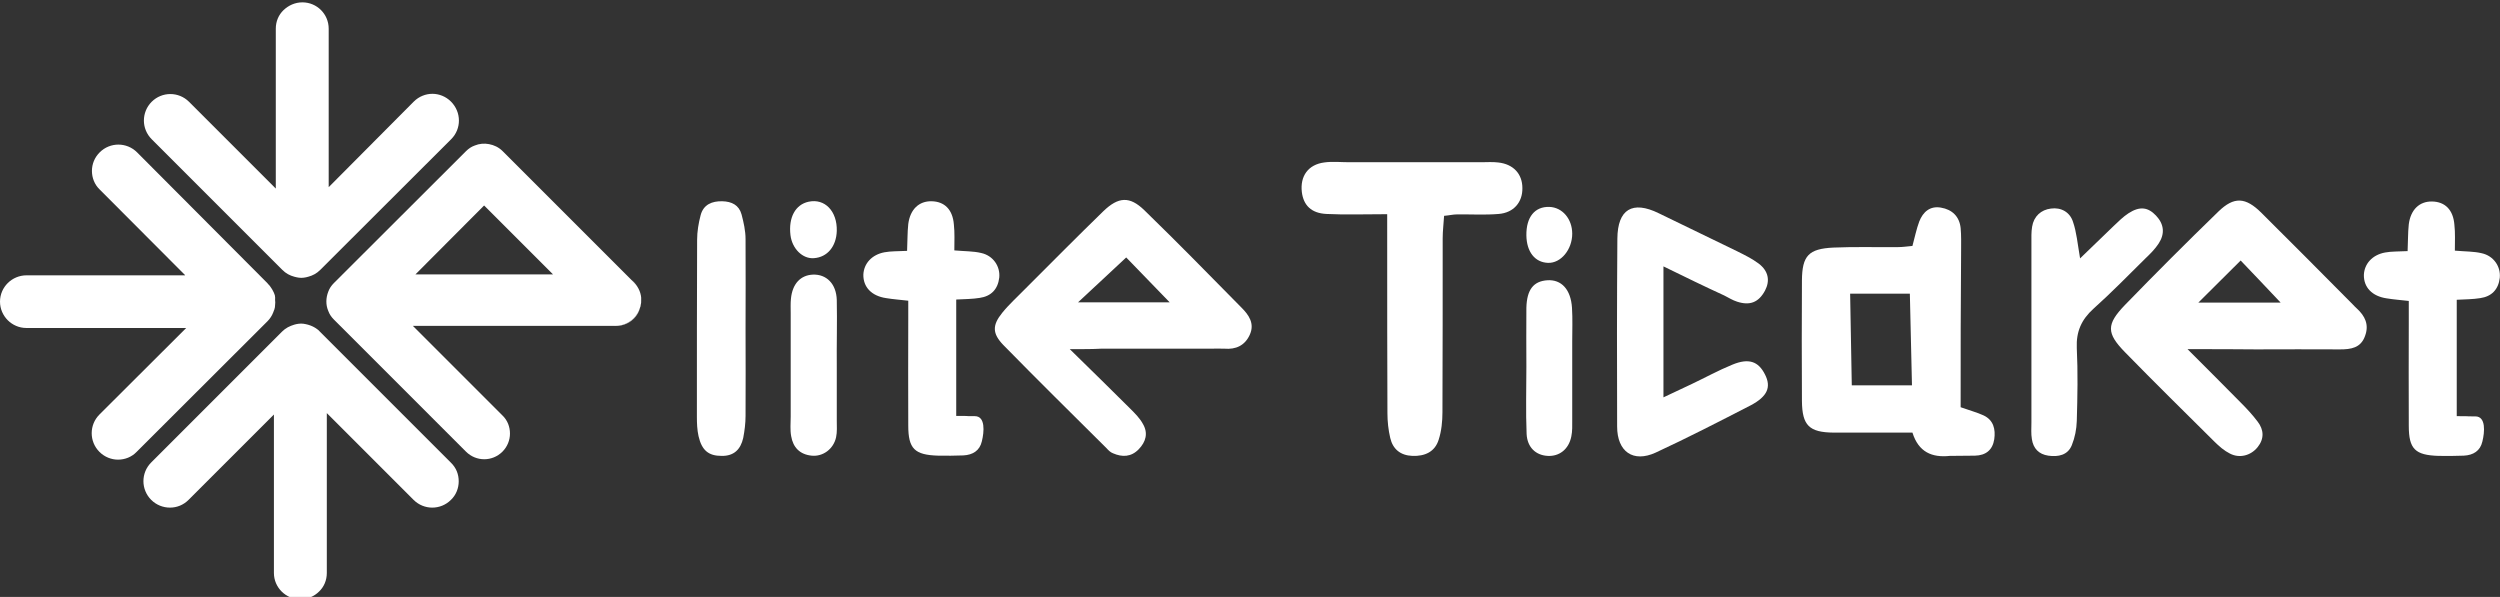
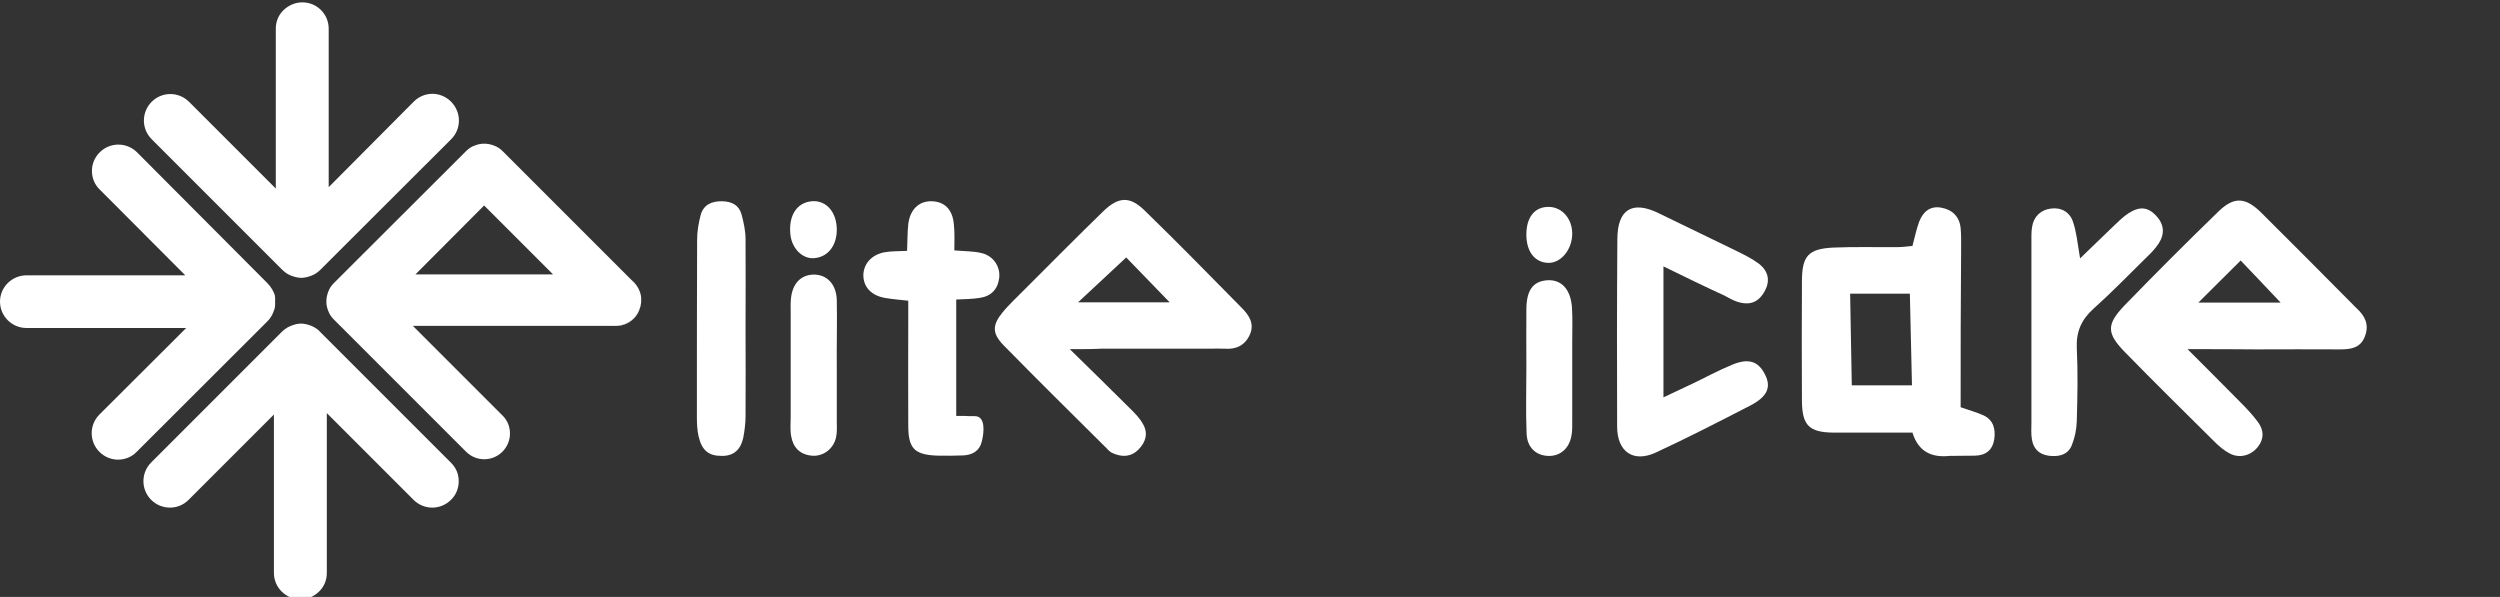
<svg xmlns="http://www.w3.org/2000/svg" version="1.1" id="Layer_1" x="0px" y="0px" viewBox="0 0 1063.3 253.9" style="enable-background:new 0 0 1063.3 253.9;" xml:space="preserve">
  <rect x="0" y="0" width="1063.3" height="253.9" fill="#333333" stroke="none" />
  <style type="text/css">
	.st0{fill:#FFFFFF;}
</style>
  <g>
    <path class="st0" d="M191.9,59.2l-55.7,55.6c-1.5,1.5-3.2,2.4-5.1,2.9c-0.6,0.2-1.2,0.3-1.9,0.4c-0.7,0.1-1.4,0.1-2.1,0   c-0.6-0.1-1.2-0.2-1.9-0.4c-1.9-0.5-3.6-1.4-5.1-2.9L64.5,59.2c-2.2-2.2-3.3-5.1-3.3-7.9c0-2.9,1.1-5.8,3.3-8   c4.4-4.4,11.5-4.4,15.9,0l36.9,36.9v-68c0-3.1,1.2-5.9,3.3-7.9c2.1-2,4.9-3.3,8-3.3c6.2,0,11.2,5,11.2,11.2v67.4L176,43.2   c2.2-2.2,5.1-3.3,7.9-3.3s5.7,1.1,7.9,3.3C196.3,47.7,196.3,54.8,191.9,59.2z" />
-     <path class="st0" d="M116.9,125.6c-0.2-0.5-0.3-0.9-0.5-1.3c-0.4-0.9-0.9-1.7-1.5-2.5c-0.3-0.4-0.6-0.8-1-1.1v-0.1L58.3,64.8   c-4.4-4.4-11.5-4.4-15.9,0c-2.2,2.2-3.3,5-3.3,7.9c0,2.9,1.1,5.8,3.3,7.9L78.7,117v0.1H11.3c-6.2,0-11.3,5-11.3,11.2   c0,3.1,1.3,5.9,3.3,7.9c2,2,4.8,3.3,7.9,3.3h68l-36.9,36.8c-4.4,4.4-4.4,11.5,0,15.9c2.2,2.2,5.1,3.3,7.9,3.3   c2.9,0,5.8-1.1,7.9-3.3l55.7-55.6c1.1-1.1,1.9-2.4,2.4-3.7c0.2-0.5,0.3-0.9,0.5-1.3c0.2-0.6,0.3-1.2,0.3-1.9c0.1-0.7,0.1-1.4,0-2.1   C117.1,126.9,117,126.2,116.9,125.6z M90.2,128.6L90.2,128.6L90.2,128.6L90.2,128.6z" />
+     <path class="st0" d="M116.9,125.6c-0.2-0.5-0.3-0.9-0.5-1.3c-0.4-0.9-0.9-1.7-1.5-2.5c-0.3-0.4-0.6-0.8-1-1.1v-0.1L58.3,64.8   c-4.4-4.4-11.5-4.4-15.9,0c-2.2,2.2-3.3,5-3.3,7.9c0,2.9,1.1,5.8,3.3,7.9L78.7,117v0.1H11.3c-6.2,0-11.3,5-11.3,11.2   c0,3.1,1.3,5.9,3.3,7.9c2,2,4.8,3.3,7.9,3.3h68l-36.9,36.8c-4.4,4.4-4.4,11.5,0,15.9c2.2,2.2,5.1,3.3,7.9,3.3   c2.9,0,5.8-1.1,7.9-3.3l55.7-55.6c1.1-1.1,1.9-2.4,2.4-3.7c0.2-0.5,0.3-0.9,0.5-1.3c0.2-0.6,0.3-1.2,0.3-1.9C117.1,126.9,117,126.2,116.9,125.6z M90.2,128.6L90.2,128.6L90.2,128.6L90.2,128.6z" />
    <g>
      <path class="st0" d="M195.1,204.7c0,2.9-1.1,5.8-3.3,7.9c-4.4,4.4-11.5,4.4-15.9,0l-36.9-36.9v68c0,3.1-1.2,5.9-3.3,7.9    c-2,2-4.9,3.3-7.9,3.3c-6.2,0-11.3-5-11.3-11.2v-67.4l-36.3,36.3c-2.2,2.2-5,3.3-7.9,3.3c-2.9,0-5.8-1.1-8-3.3    c-4.4-4.4-4.4-11.5,0-15.9l55.7-55.7c0.7-0.7,1.5-1.3,2.4-1.8c0.9-0.5,1.8-0.8,2.7-1.1c0.6-0.2,1.2-0.3,1.9-0.4    c0.7-0.1,1.4-0.1,2.1,0c0.6,0.1,1.2,0.2,1.9,0.4c1.4,0.4,2.7,1,3.9,1.9c0.4,0.3,0.8,0.6,1.1,1l55.7,55.7    C194.1,199,195.1,201.8,195.1,204.7z" />
    </g>
    <g>
      <polygon class="st0" points="90.2,128.5 90.2,128.6 90.1,128.5   " />
    </g>
  </g>
  <g>
    <path class="st0" d="M272.2,130.9c-0.4,1.7-1.3,3.3-2.6,4.6c-2.4,2.4-5.7,3.4-8.8,3.1h1C266.7,138.6,270.9,135.3,272.2,130.9z" />
    <path class="st0" d="M272,123.7c-0.3-0.7-0.6-1.3-1-1.9c-0.4-0.6-0.9-1.2-1.4-1.7l-55.8-55.8c-1.7-1.7-3.7-2.6-5.8-3   c-2-0.4-4.2-0.2-6.1,0.6c-1.4,0.5-2.6,1.3-3.7,2.4L142,120.4c-1.1,1.1-1.9,2.3-2.4,3.7c-1,2.6-1.1,5.5,0,8.1   c0.5,1.4,1.3,2.6,2.4,3.7l56.2,56.2c4.3,4.3,11.2,4.3,15.5,0c2.1-2.1,3.2-4.9,3.2-7.7c0-2.8-1-5.6-3.2-7.7l-38.1-38.1h86.2   c4.9,0,9.1-3.3,10.4-7.7c0.2-0.4,0.3-0.8,0.3-1.2c0.2-0.6,0.2-1.1,0.2-1.8v-0.3C272.8,126.3,272.5,125,272,123.7z M176.7,116.7   l29.2-29.3l29.3,29.3H176.7z" />
    <path class="st0" d="M271,121.8c-0.4-0.6-0.9-1.2-1.4-1.7l-1-1C269.5,119.8,270.4,120.8,271,121.8z" />
    <path class="st0" d="M272.8,127.7c0-1.3-0.3-2.7-0.8-3.9C272.5,125,272.8,126.3,272.8,127.7z" />
  </g>
  <g>
    <path class="st0" d="M930.4,148.5c8.8,8.8,15.8,15.8,22.7,22.8c2.5,2.5,5,5.2,7.1,8c2.7,3.5,2.9,7.3,0,10.9   c-2.8,3.5-7.6,4.9-11.8,2.7c-2.4-1.2-4.6-3.1-6.6-5.1c-12.7-12.6-25.5-25.2-38-38c-7.9-8.1-8-11.8,0-20.1   c13-13.4,26.3-26.7,39.7-39.7c6.7-6.5,11.6-6.2,18.4,0.6c13,12.9,25.9,25.9,38.8,38.9c0.6,0.6,1.1,1.2,1.7,1.7   c3.5,3.2,5.3,6.9,3.5,11.7c-1.8,5.1-6,5.7-10.6,5.7c-11.9-0.1-23.9,0-35.8,0C950.8,148.5,942,148.5,930.4,148.5z M935,128.7   c12,0,23.8,0,35,0c-5.7-6-11.5-12.2-17-17.9C947.4,116.4,941.6,122.1,935,128.7z" />
    <path class="st0" d="M455,148.5c10,9.8,18,17.6,25.8,25.4c2,2,4,4,5.3,6.4c2.3,3.9,1.3,7.6-1.8,10.8c-3.2,3.3-7,3.4-10.9,1.7   c-1.1-0.4-2-1.3-2.8-2.2c-14.7-14.6-29.4-29.1-43.9-43.9c-4.7-4.9-4.7-8.4-0.4-13.7c3-3.7,6.6-6.9,9.9-10.3c11-11,21.9-22,33-32.8   c6.5-6.3,11.3-6.5,17.5-0.5c14,13.6,27.6,27.5,41.3,41.4c3.1,3.1,5.8,6.8,3.5,11.7c-2.1,4.5-5.9,6.2-10.7,5.8c-2-0.1-4,0-6,0   c-15.5,0-31,0-46.5,0C464.7,148.5,461.1,148.5,455,148.5z M479,109.5c-6.6,6.2-13.1,12.2-20.5,19.1c13.3,0,25.1,0,39,0   C490.3,121.2,484.4,115.1,479,109.5z" />
    <path class="st0" d="M833.9,173.2c3.9,1.4,7,2.2,9.8,3.5c4.2,2,5.1,5.9,4.5,10.1c-0.7,4.6-3.6,6.9-8.2,7c-10.7,0.1,0,0-10.7,0.1   c-7.6,0.8-13.3-1.6-15.9-9.9c-11.4,0-22.5,0-33.5,0c-10.4-0.1-13.4-3-13.5-13.4c-0.1-17.1-0.1-34.2,0-51.4   c0.1-10.4,2.8-13.4,13.4-13.9c9.1-0.4,18.3-0.1,27.5-0.2c1.9,0,3.9-0.3,6.1-0.5c1-3.7,1.7-7.2,2.9-10.4c1.6-4.1,4.6-6.7,9.2-5.9   c4.8,0.8,7.9,3.8,8.4,8.7c0.3,3.2,0.2,6.4,0.2,9.5C833.9,128.6,833.9,150.4,833.9,173.2z M786.9,124.9c0.7,39,0,0,0.7,39   c8.6,0,17.2,0,25.6,0c-0.9-39,0,0-0.9-39C804.2,124.9,795.9,124.9,786.9,124.9z" />
-     <path class="st0" d="M590,91.1c-10,0-17.9,0.3-25.8-0.1c-6.5-0.3-9.8-3.7-10.5-9.3c-0.8-6.8,2.7-11.7,9.5-12.6   c3.5-0.5,7.1-0.1,10.7-0.1c18.7,0,37.4,0,56.1,0c2.4,0,4.8-0.2,7.2,0.1c6.5,0.7,10.3,4.9,10.3,10.9c0.1,6-3.7,10.5-10.1,11   c-5.9,0.5-11.9,0.1-17.9,0.2c-1.5,0-3,0.4-5.3,0.6c-0.2,3.4-0.6,6.4-0.6,9.5c0,24.7,0,49.3-0.1,74c0,3.9-0.4,8-1.6,11.7   c-1.6,5.2-5.9,7.1-11.2,6.9c-5.1-0.2-8.3-2.9-9.4-7.6c-0.8-3.4-1.2-7-1.2-10.5c-0.1-23.5-0.1-46.9-0.1-70.4   C590,101,590,96.7,590,91.1z" />
    <path class="st0" d="M707.5,113.3c0,19.1,0,36.9,0,55.7c4.4-2.1,8.3-3.9,12.1-5.7c5.7-2.7,11.3-5.8,17.2-8.2   c7-2.9,11.1-1.4,13.9,4.2c2.7,5.3,1.1,9.3-6.1,13.1c-13.4,6.9-26.8,13.8-40.4,20.1c-9.6,4.4-16.4-0.4-16.4-11.1   c-0.1-26.6-0.1-53.2,0.1-79.9c0.1-12.5,6.4-16.3,17.6-10.8c11.1,5.4,22.1,10.7,33.2,16.1c3.2,1.6,6.5,3.2,9.3,5.3   c4.2,3.2,4.9,7.3,2.7,11.5c-2.7,5-6.4,6.5-11.9,4.7c-1.9-0.6-3.6-1.7-5.4-2.6C725.1,121.9,716.9,117.9,707.5,113.3z" />
-     <path class="st0" d="M1044.1,106.6c4.5,0.4,8.1,0.3,11.4,1.1c5.1,1.1,8.2,5.7,7.7,10.5c-0.6,5-3.5,7.9-8.3,8.6   c-3.1,0.5-6.2,0.5-10,0.7c0,15.2,0,34.3,0,49.5c7.9,0,1.7,0.1,7.9,0.1c4.6,0,4,6.7,3,10.7c-0.9,4-3.9,5.8-7.9,6   c-3.6,0.1-7.1,0.2-10.7,0.1c-10-0.3-12.7-2.9-12.7-12.8c-0.1-15.1,0-30.2,0-45.2c0-2.4,0-4.7,0-7.9c-3.4-0.4-6.4-0.6-9.4-1.1   c-6.2-0.9-9.8-4.7-9.7-10c0.2-4.7,3.6-8.5,9-9.5c2.7-0.5,5.5-0.4,9.6-0.6c0.2-3.8,0.1-7.7,0.5-11.4c0.8-6.3,4.6-9.8,9.9-9.7   c5.5,0.1,9,3.5,9.5,9.9C1044.3,99.1,1044.1,102.6,1044.1,106.6z" />
    <path class="st0" d="M884.7,109.9c5.3-5.1,9.8-9.5,14.3-13.8c2-1.9,4-3.9,6.3-5.4c4.8-3.1,8.3-2.6,11.7,1c3.5,3.7,3.8,7.8,1.1,11.9   c-1.5,2.3-3.5,4.3-5.5,6.2c-7.3,7.2-14.5,14.6-22.2,21.5c-5.1,4.6-7.4,9.7-7.1,16.7c0.5,10.3,0.3,20.6,0,31   c-0.1,3.5-0.8,7.1-2.1,10.3c-1.7,4.3-5.8,5.1-10,4.5c-4.1-0.6-6.4-3.1-7-7c-0.4-2.3-0.2-4.8-0.2-7.1c0-25.4,0-50.8,0-76.2   c0-2.4-0.1-4.8,0.3-7.1c0.7-4.4,3.8-7.2,8-7.7c4.3-0.6,8.1,1.5,9.4,5.7C883.2,98.7,883.6,103.5,884.7,109.9z" />
    <path class="st0" d="M317.1,139.9c0,12.3,0.1,24.7,0,37c0,3.1-0.4,6.3-1,9.4c-1.1,4.8-3.9,7.7-9.2,7.6c-5.5,0-8.4-2.3-9.8-8.4   c-0.6-2.7-0.7-5.5-0.7-8.3c0-25.1,0-50.2,0.1-75.2c0-3.5,0.6-7.1,1.5-10.5c1.2-4.5,4.8-6,9.2-5.9c4,0.1,7.1,1.6,8.2,5.6   c0.9,3.4,1.7,7,1.7,10.5C317.2,114.4,317.1,127.1,317.1,139.9z" />
    <path class="st0" d="M355.9,156.2c0,7.6,0,15.1,0,22.7c0,2.4,0.2,4.8-0.3,7.1c-1.1,5-5.6,8.3-10.4,7.8c-5-0.5-7.9-3.5-8.7-8.3   c-0.5-2.7-0.2-5.5-0.2-8.3c0-14.7,0-29.4,0-44.1c0-2-0.1-4,0.1-6c0.6-6.4,4.1-10.1,9.4-10.3c5.6-0.2,9.9,3.8,10.1,10.8   C356.1,137.1,355.8,146.7,355.9,156.2C355.8,156.2,355.9,156.2,355.9,156.2z" />
    <path class="st0" d="M649.2,155.9c0-8.3-0.1-16.7,0-25c0.2-7.7,3-11.3,8.9-11.7c6-0.4,10,3.9,10.5,11.7c0.3,4.8,0.1,9.5,0.1,14.3   c0,11.1,0,22.3,0,33.4c0,2.4,0.1,4.8-0.4,7.1c-1.1,5.4-5.1,8.5-10.1,8.2c-5-0.3-8.6-3.6-8.9-9.3C648.9,175,649.2,165.4,649.2,155.9   C649.2,155.9,649.2,155.9,649.2,155.9z" />
    <path class="st0" d="M355.9,98.2c-0.2,6.6-4,11.2-9.7,11.6c-4.8,0.4-9.3-4-10-9.8c-0.9-7.5,2.1-13,7.7-14.2   C350.8,84.3,356.1,89.8,355.9,98.2z" />
    <path class="st0" d="M649.2,100.1c-0.1-7.8,3.6-12.3,9.8-12.1c5.5,0.2,9.7,5.1,9.7,11.4c0,6.7-4.8,12.6-10.3,12.4   C652.8,111.6,649.3,107.1,649.2,100.1z" />
    <path class="st0" d="M405.9,106.5c4.5,0.4,8.1,0.3,11.4,1.1c5.1,1.1,8.2,5.7,7.7,10.5c-0.6,5-3.5,7.9-8.3,8.6   c-3.1,0.5-6.2,0.5-10,0.7c0,15.2,0,34.3,0,49.5c7.9,0,1.7,0.1,7.9,0.1c4.6,0,4,6.7,3,10.7c-0.9,4-3.9,5.8-7.9,6   c-3.6,0.1-7.1,0.2-10.7,0.1c-10-0.3-12.7-2.9-12.7-12.8c-0.1-15.1,0-30.2,0-45.2c0-2.4,0-4.7,0-7.9c-3.4-0.4-6.4-0.6-9.4-1.1   c-6.2-0.9-9.8-4.7-9.7-10c0.2-4.7,3.6-8.5,9-9.5c2.7-0.5,5.5-0.4,9.6-0.6c0.2-3.8,0.1-7.7,0.5-11.4c0.8-6.3,4.6-9.8,9.9-9.7   c5.5,0.1,9,3.5,9.5,9.9C406.1,99,405.9,102.5,405.9,106.5z" />
  </g>
</svg>